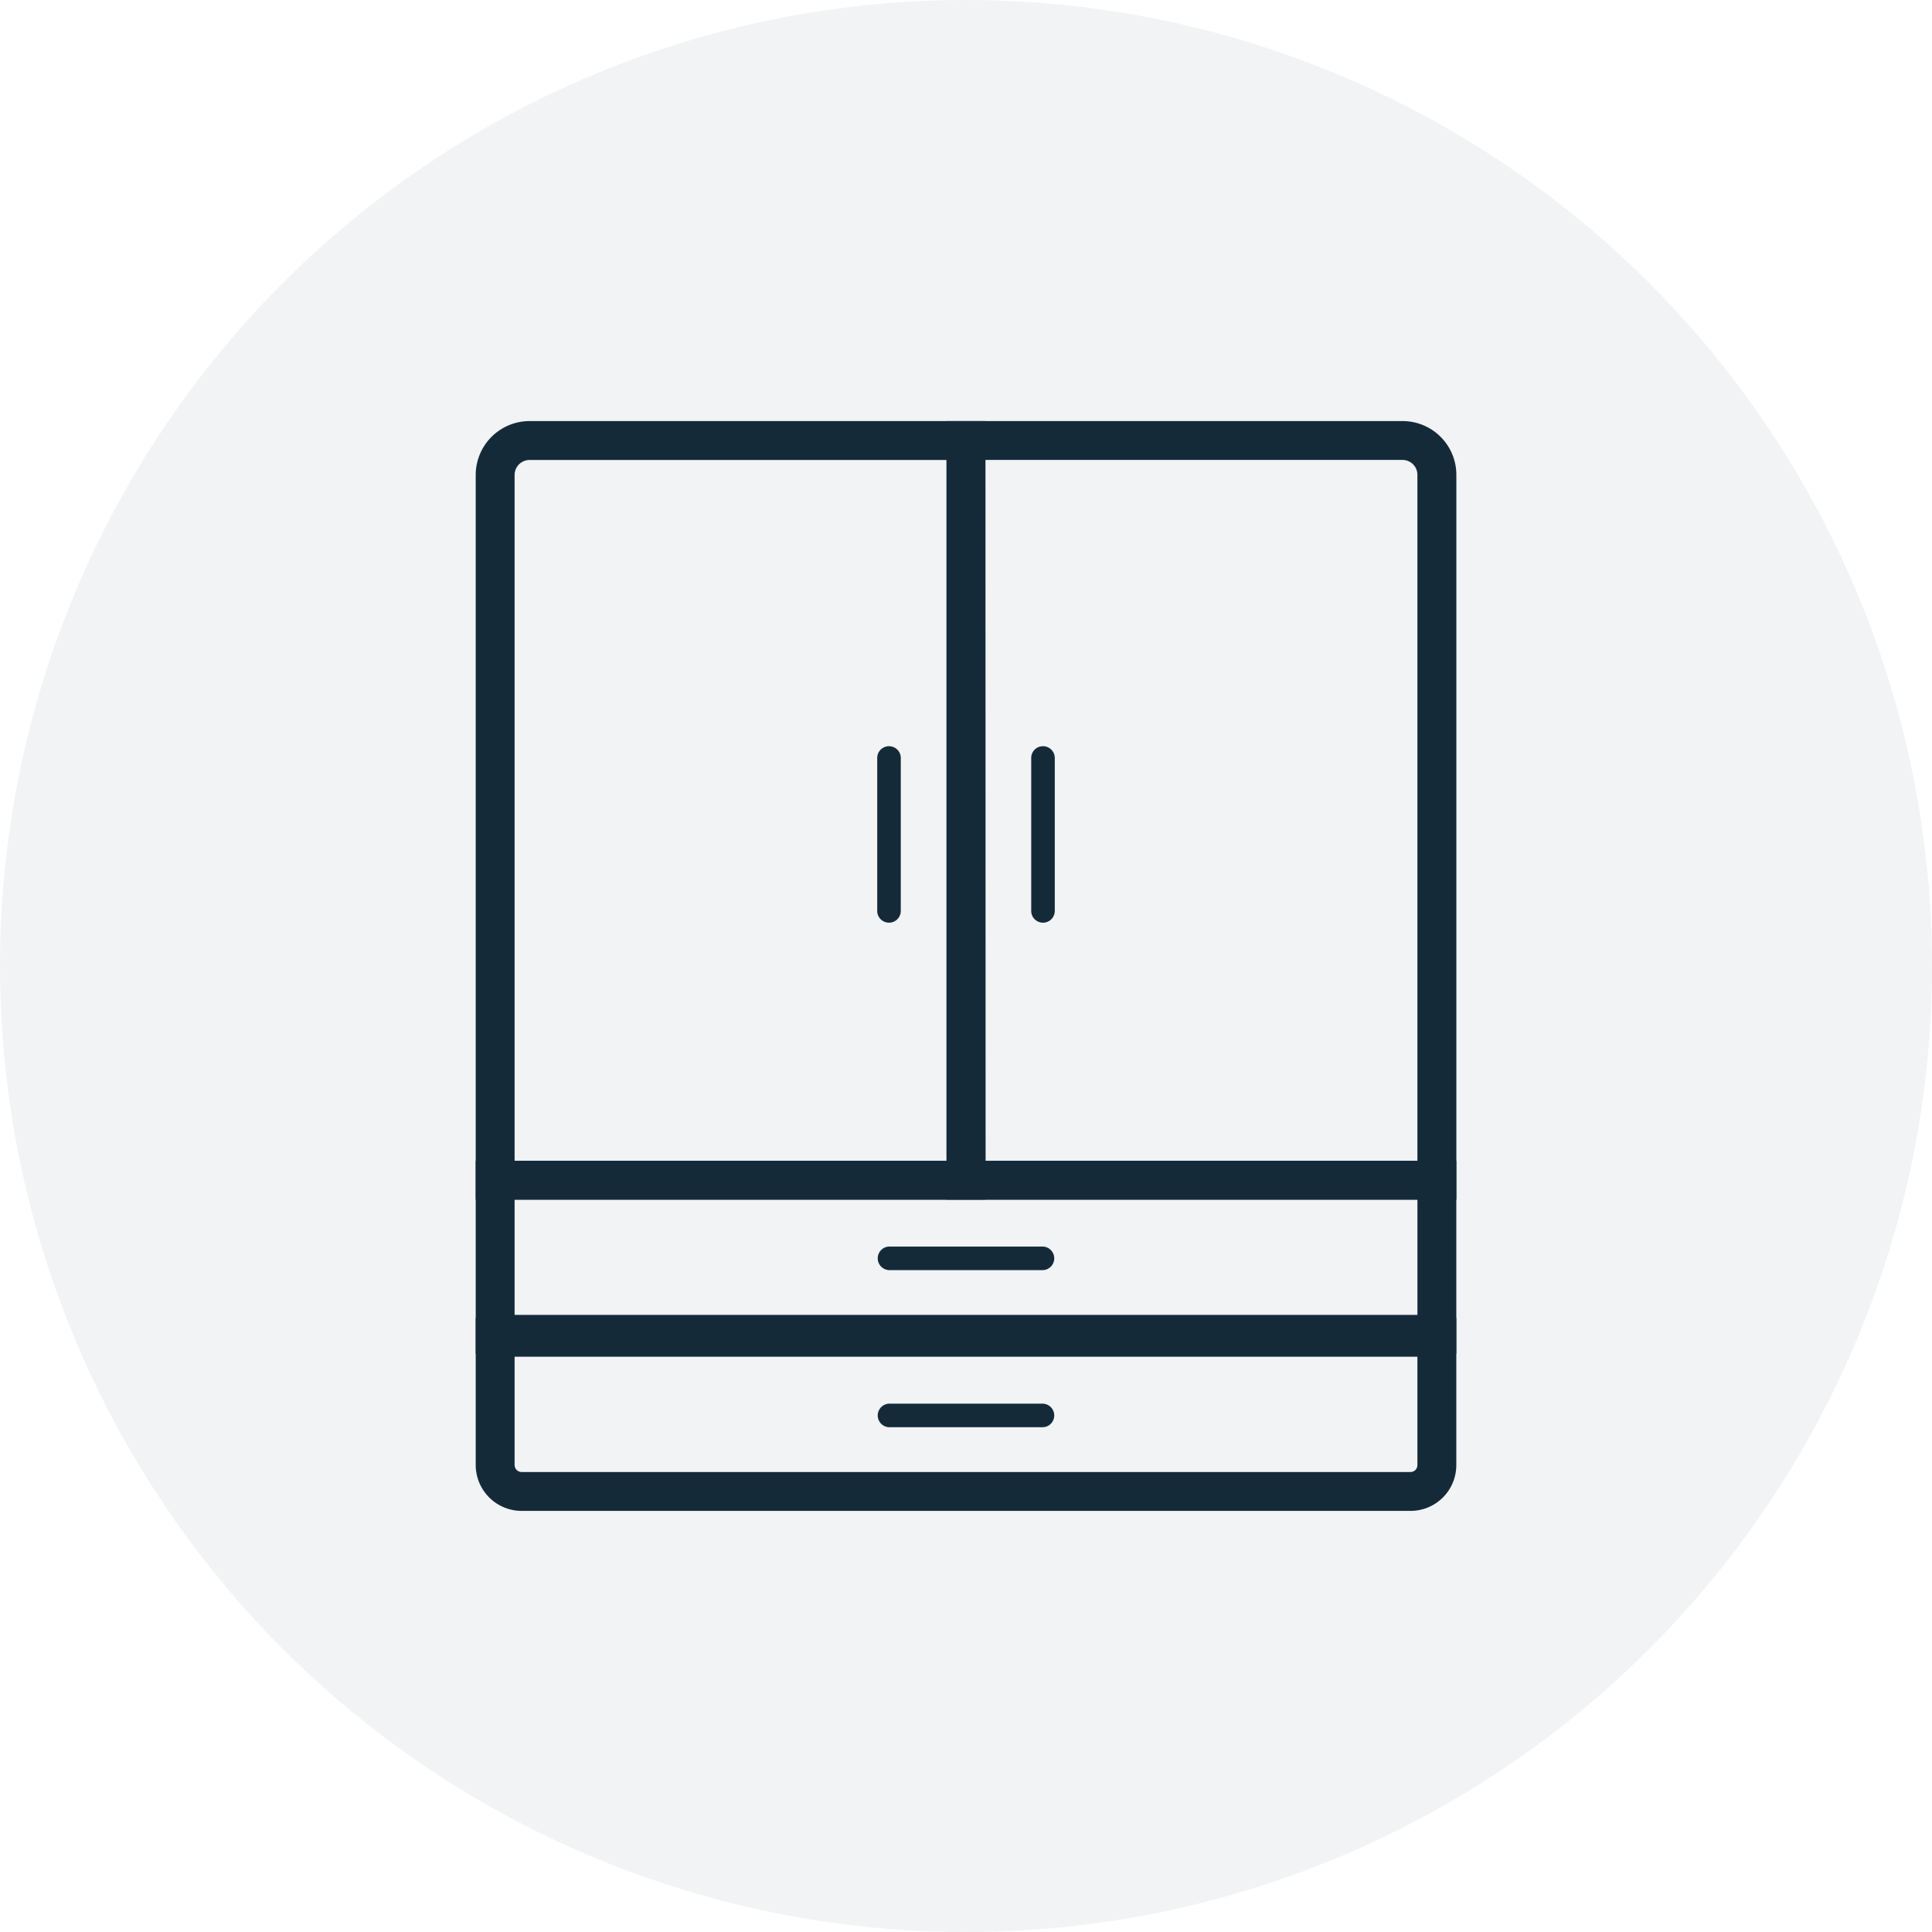
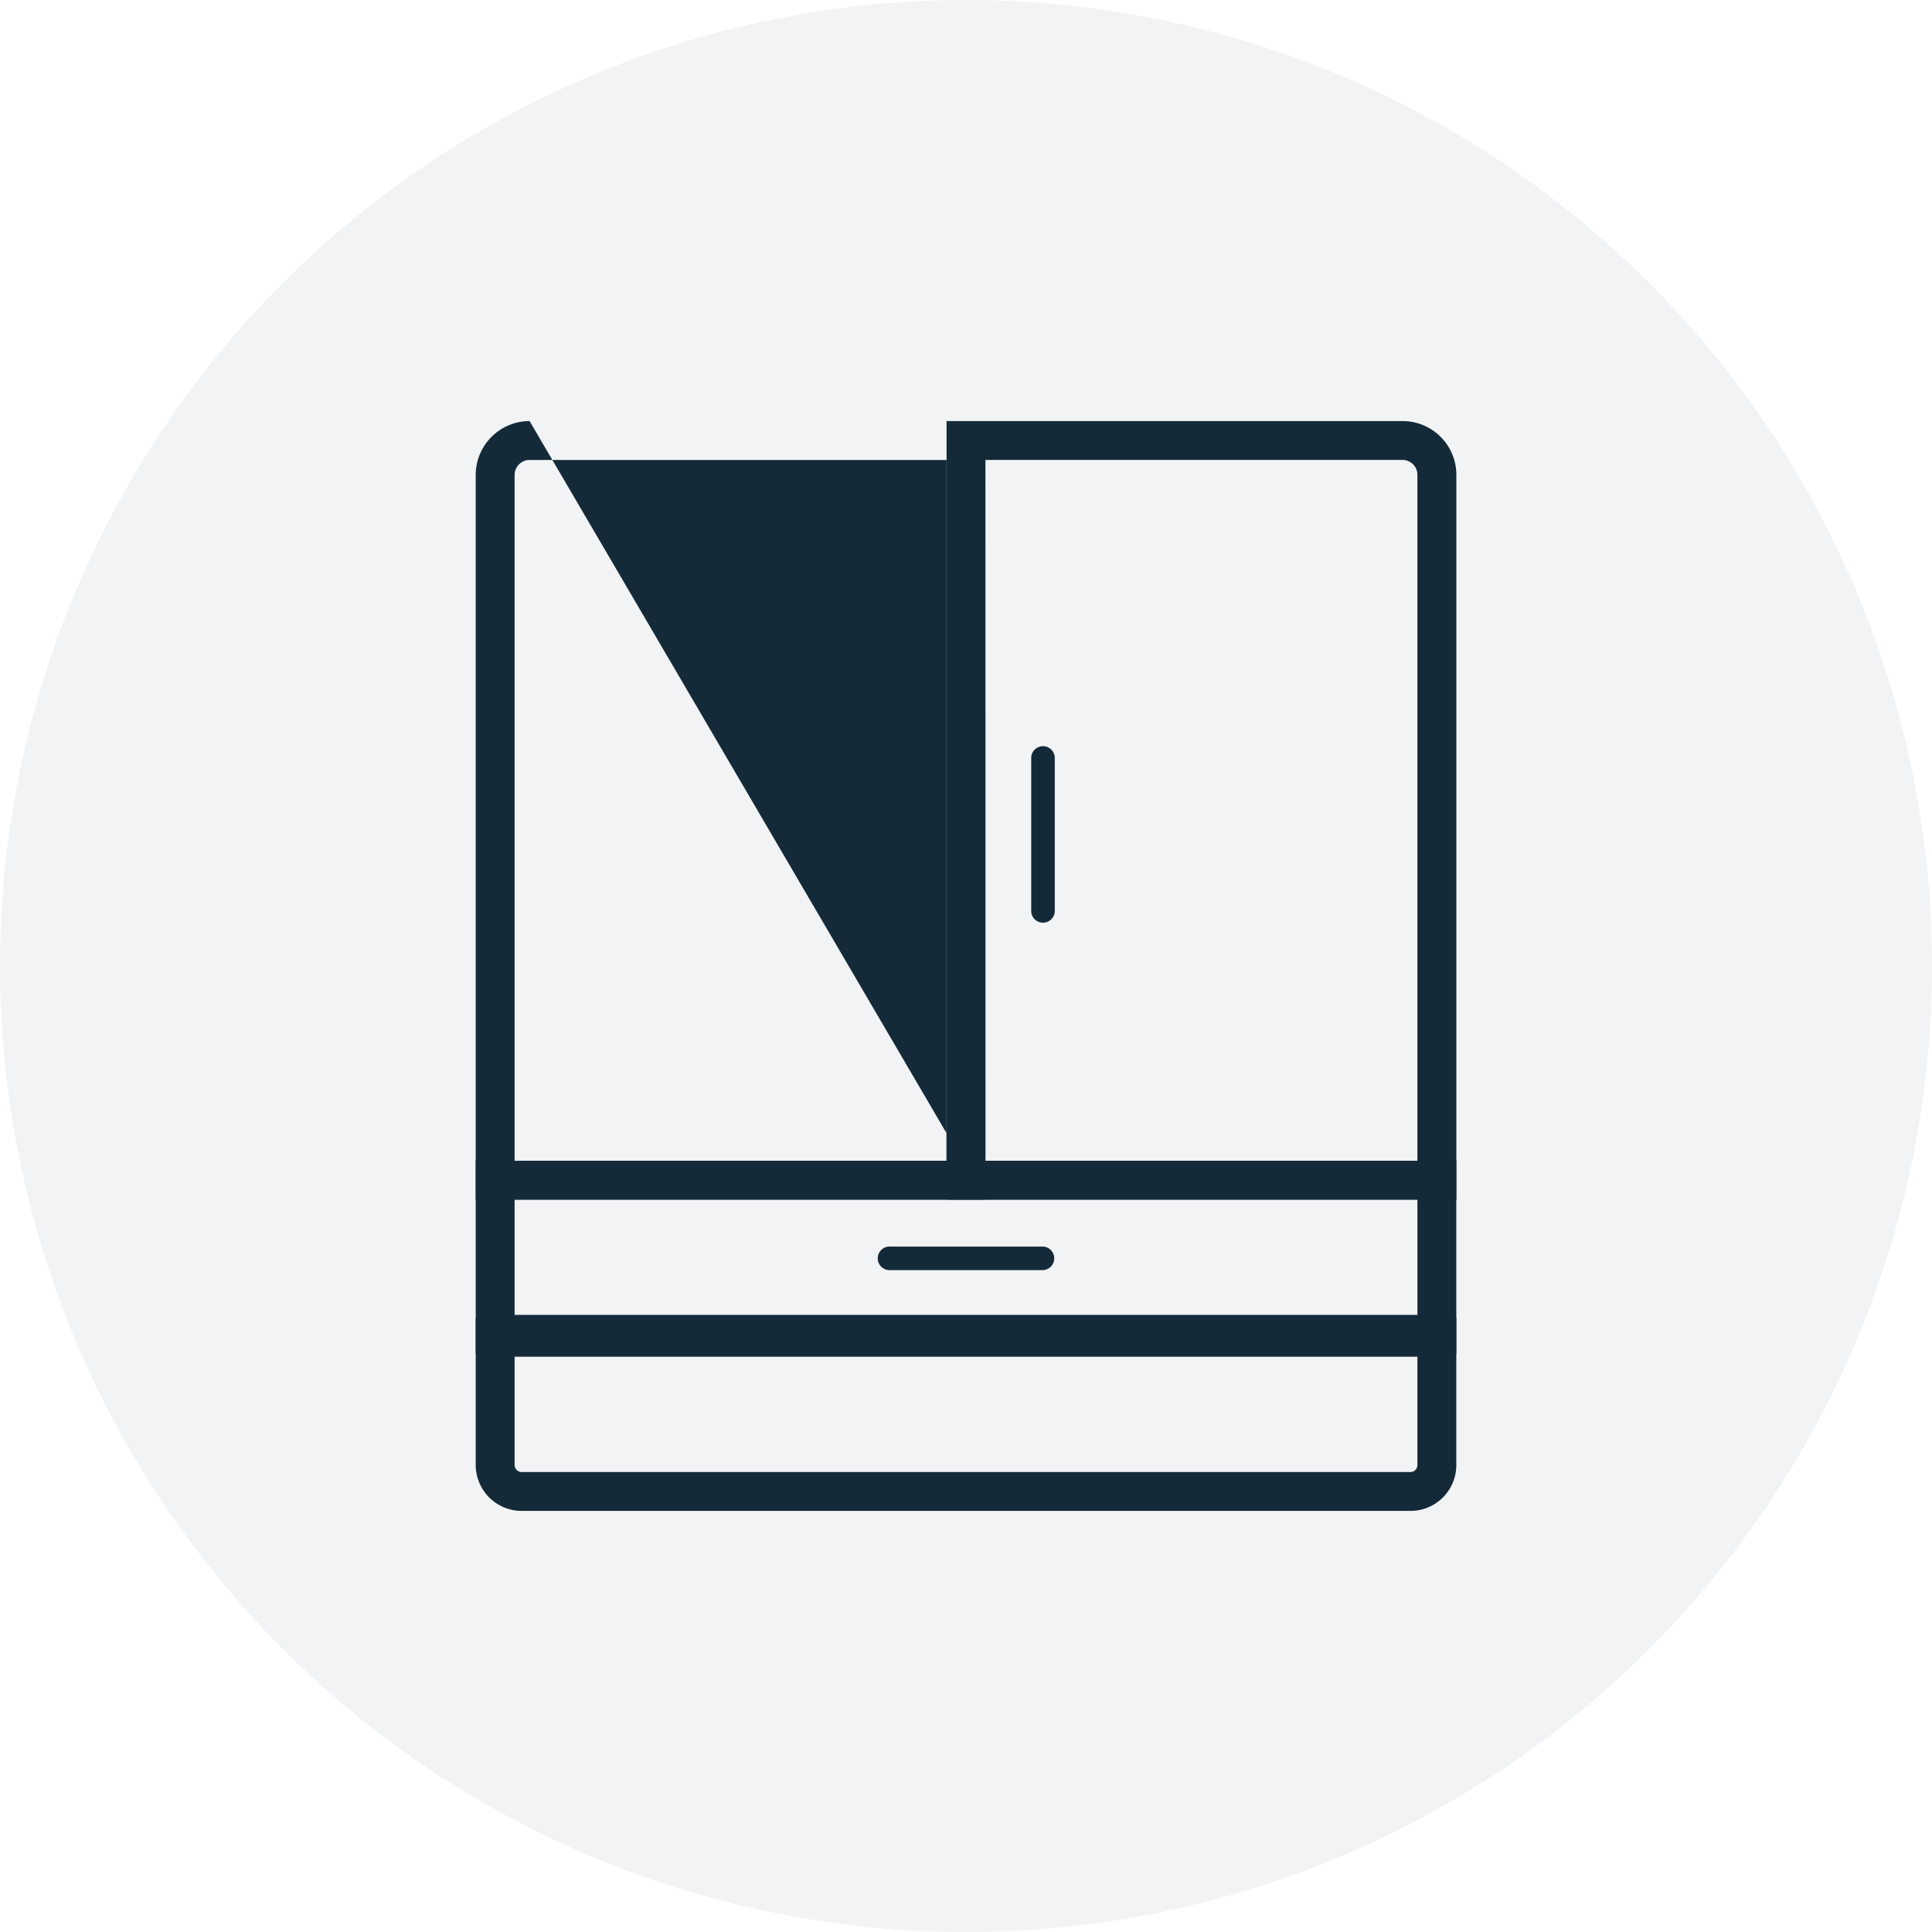
<svg xmlns="http://www.w3.org/2000/svg" id="Composant_114_30" data-name="Composant 114 – 30" width="78" height="78" viewBox="0 0 78 78">
  <defs>
    <clipPath id="clip-path">
      <rect id="Rectangle_206" data-name="Rectangle 206" width="39.589" height="44" fill="none" />
    </clipPath>
  </defs>
  <circle id="Ellipse_7" data-name="Ellipse 7" cx="39" cy="39" r="39" fill="#1f374a" opacity="0.06" />
  <g id="Groupe_145" data-name="Groupe 145" transform="translate(19.206 17)">
    <g id="Groupe_144" data-name="Groupe 144" transform="translate(0 0)" clip-path="url(#clip-path)">
-       <path id="Tracé_322" data-name="Tracé 322" d="M20.579,31.433H0V2.175A2.177,2.177,0,0,1,2.175,0h18.4ZM1.57,29.862H19.009V1.57H2.175a.606.606,0,0,0-.605.605Z" transform="translate(0 0)" fill="#152a39" />
+       <path id="Tracé_322" data-name="Tracé 322" d="M20.579,31.433H0V2.175A2.177,2.177,0,0,1,2.175,0ZM1.57,29.862H19.009V1.57H2.175a.606.606,0,0,0-.605.605Z" transform="translate(0 0)" fill="#152a39" />
      <path id="Tracé_323" data-name="Tracé 323" d="M56.9,31.433H36.318V0H54.729A2.171,2.171,0,0,1,56.9,2.169Zm-19.009-1.57H55.327V2.169a.6.6,0,0,0-.6-.6H37.888Z" transform="translate(-17.309 0)" fill="#152a39" />
      <path id="Tracé_324" data-name="Tracé 324" d="M39.589,64.848H0V57.054H39.589ZM1.57,63.278H38.019V58.624H1.57Z" transform="translate(0 -27.192)" fill="#152a39" />
      <path id="Tracé_325" data-name="Tracé 325" d="M37.663,64.624H31.446a.476.476,0,0,1,0-.951h6.217a.476.476,0,0,1,0,.951" transform="translate(-14.761 -30.346)" fill="#152a39" />
      <path id="Tracé_326" data-name="Tracé 326" d="M37.741,76.967H1.854A1.856,1.856,0,0,1,0,75.113v-5.94H39.589v5.946a1.849,1.849,0,0,1-1.848,1.848M1.57,70.743v4.37a.284.284,0,0,0,.284.284H37.741a.278.278,0,0,0,.277-.277V70.743Z" transform="translate(0 -32.968)" fill="#152a39" />
-       <path id="Tracé_327" data-name="Tracé 327" d="M37.663,76.744H31.446a.476.476,0,0,1,0-.951h6.217a.476.476,0,0,1,0,.951" transform="translate(-14.761 -36.123)" fill="#152a39" />
      <path id="Tracé_328" data-name="Tracé 328" d="M30.971,31.73V25.513a.476.476,0,0,1,.951,0V31.73a.476.476,0,0,1-.951,0" transform="translate(-14.761 -11.933)" fill="#152a39" />
      <path id="Tracé_329" data-name="Tracé 329" d="M42.849,31.73V25.513a.476.476,0,0,1,.951,0V31.73a.476.476,0,0,1-.951,0" transform="translate(-20.422 -11.933)" fill="#152a39" />
    </g>
  </g>
</svg>